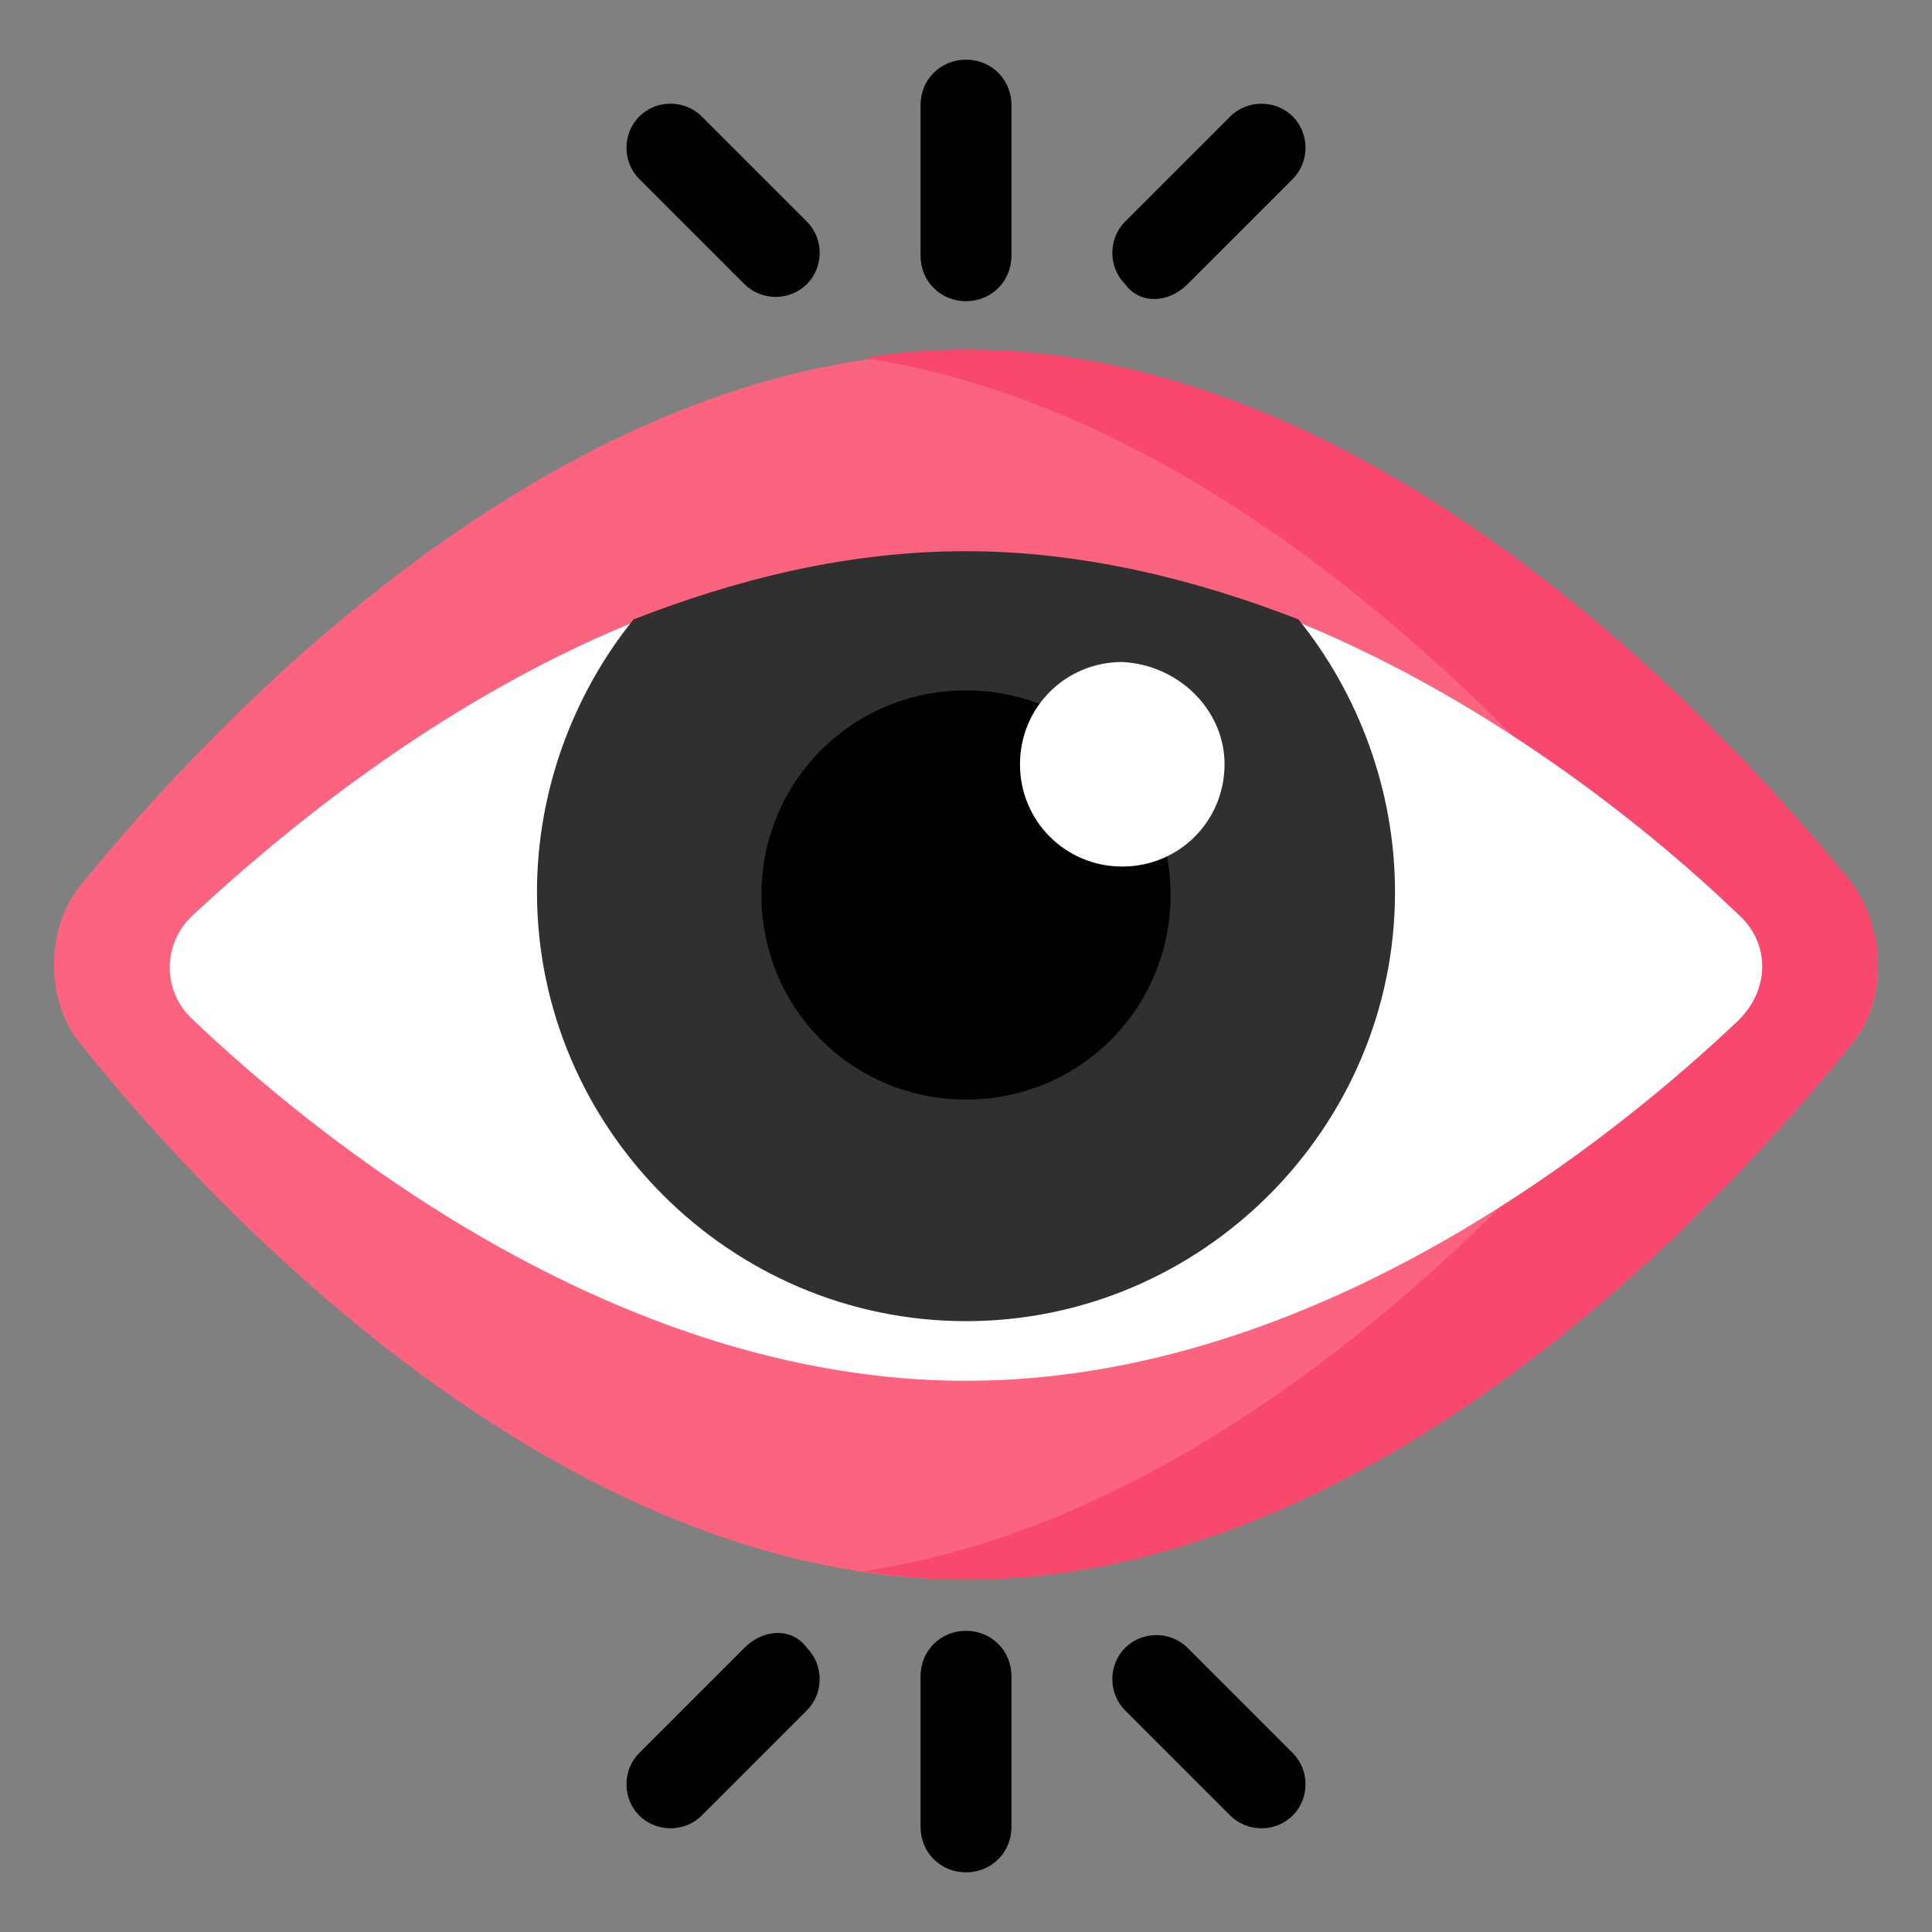
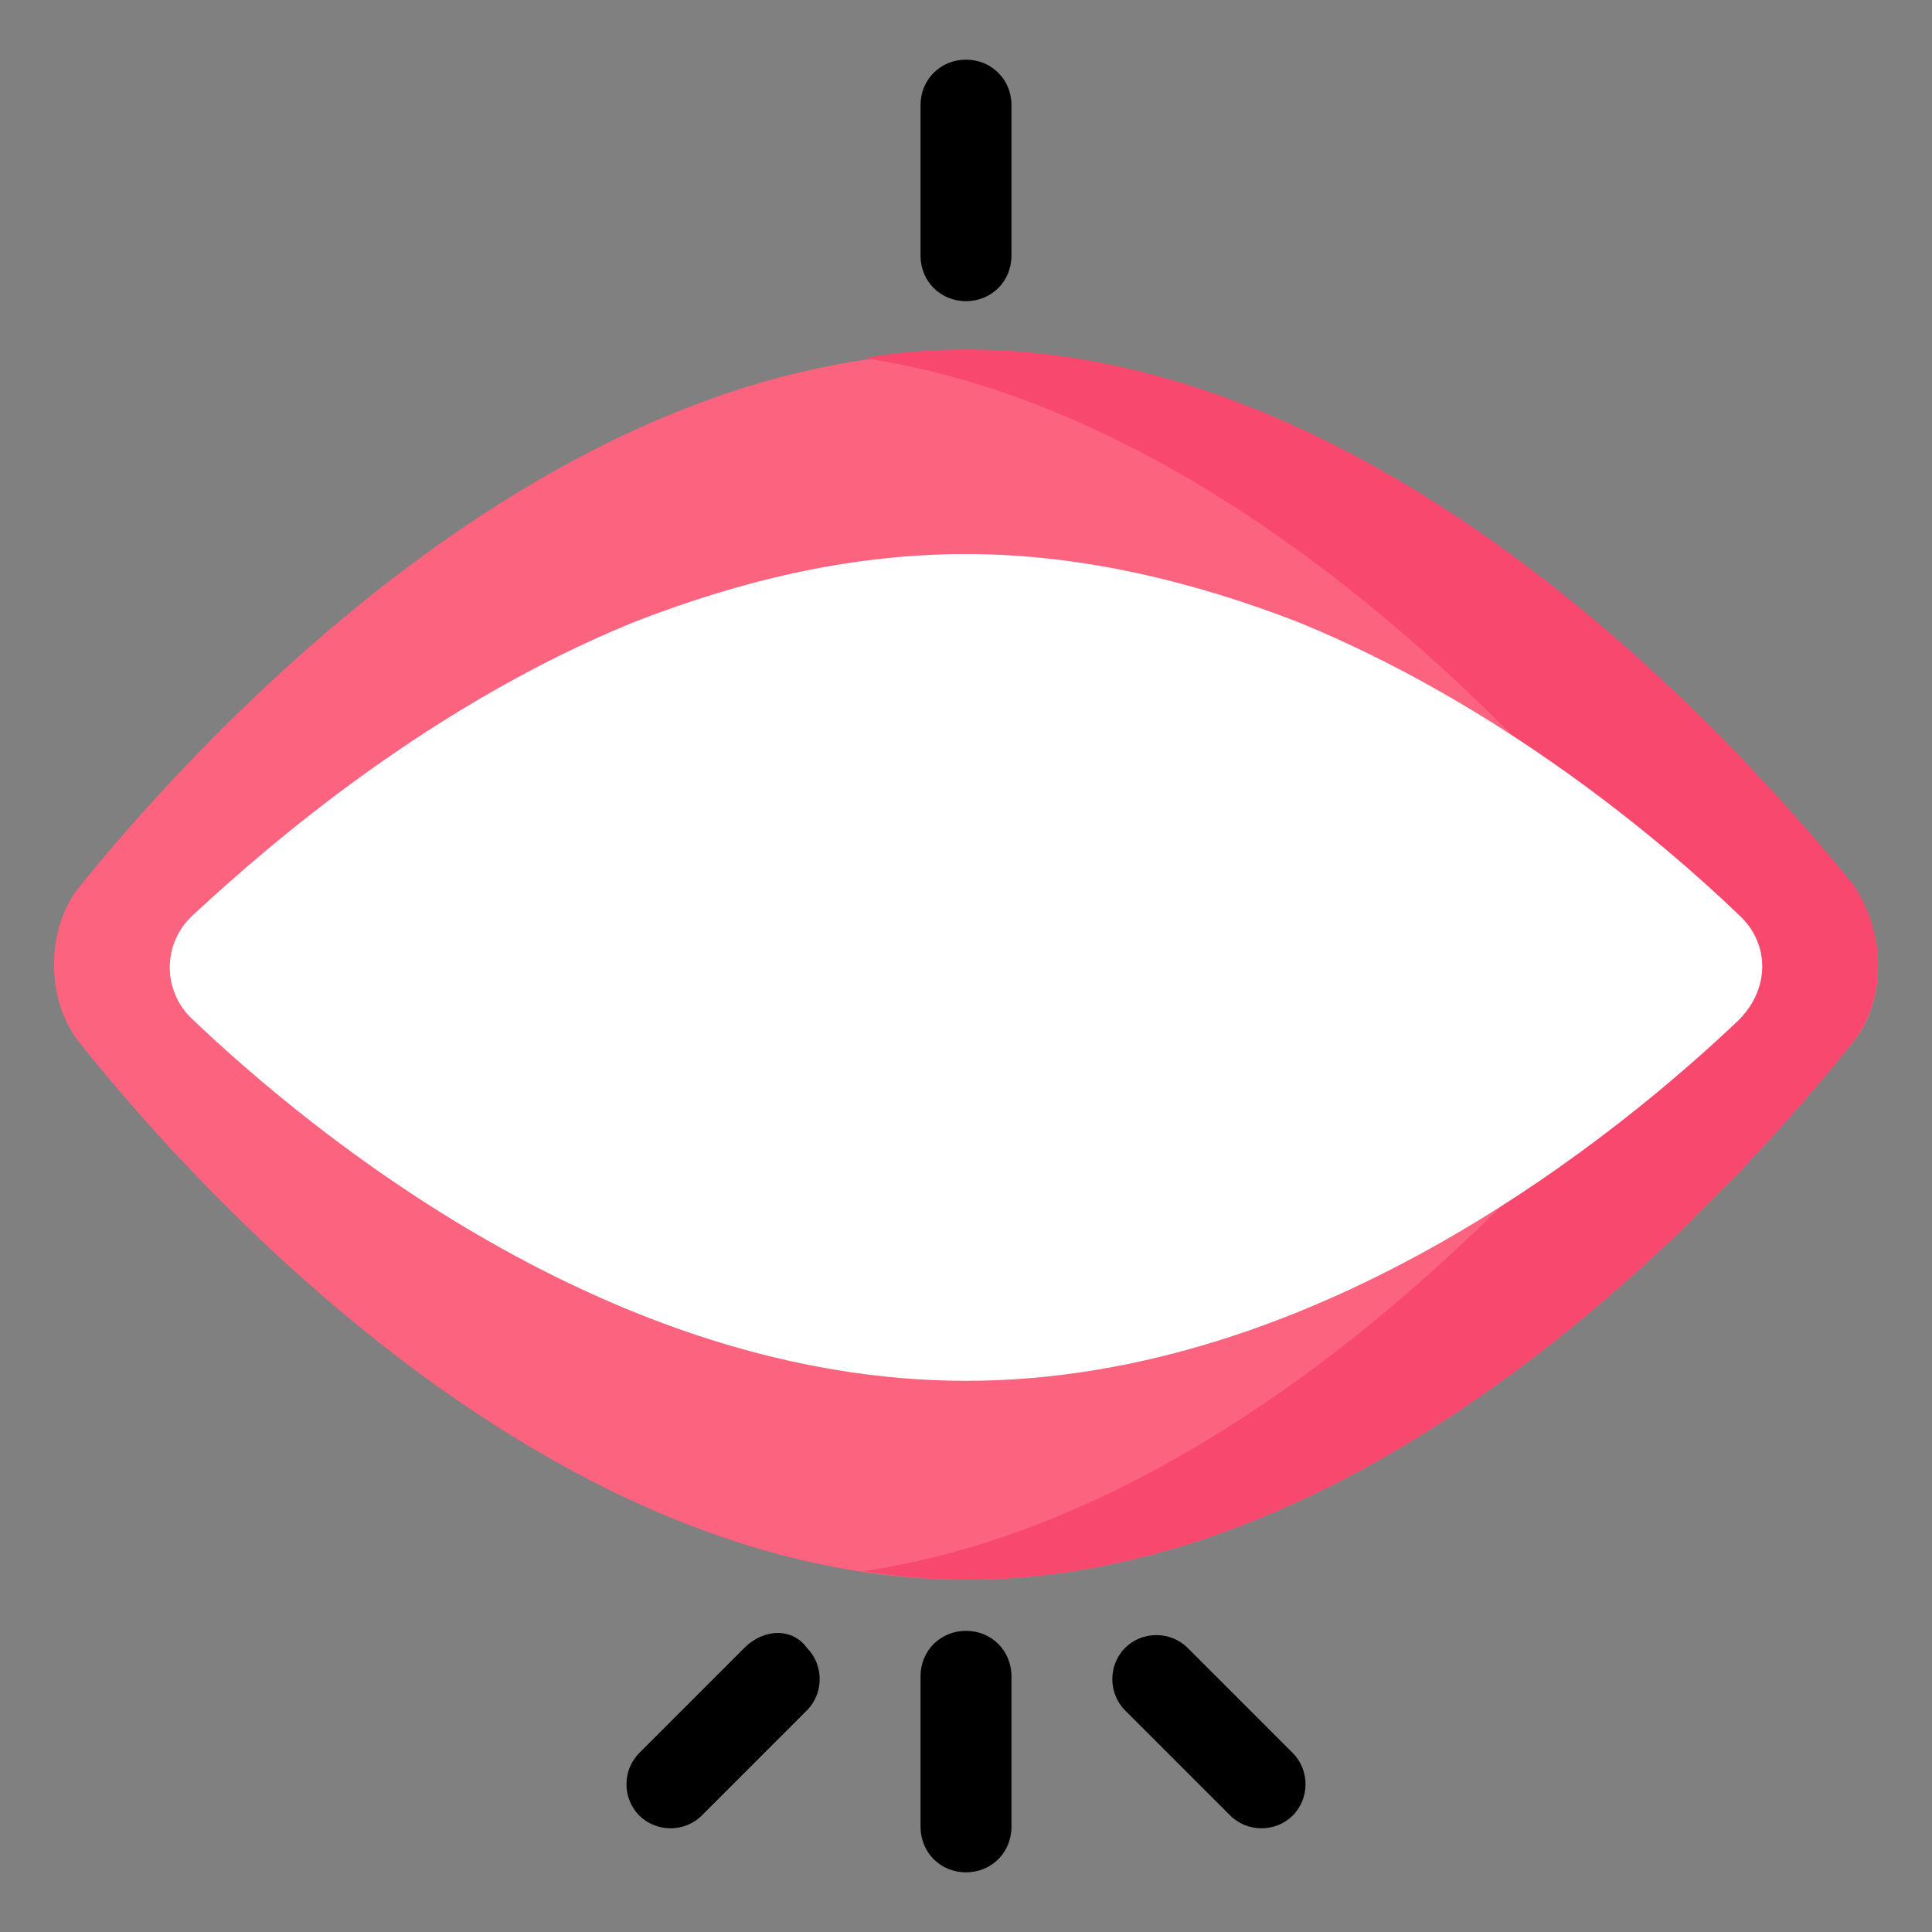
<svg xmlns="http://www.w3.org/2000/svg" version="1.1" id="Layer_1" x="0px" y="0px" viewBox="0 0 68 68" style="enable-background:new 0 0 68 68;" xml:space="preserve">
  <rect x="0" y="0" width="68" height="68" fill="#808080" stroke="none" />
  <style type="text/css">
	.st0{fill:#FB637E;}
	.st1{fill:#F9486E;}
	.st2{fill:#FFFFFF;}
	.st3{fill:#303030;}
</style>
  <g>
    <g>
      <g>
        <g>
          <g>
            <g>
              <g>
                <g>
                  <path class="st0" d="M65.2,36.7C60.5,42.6,48.3,55.6,34,55.6S7.5,42.6,2.8,36.7c-1.2-1.5-1.2-4,0-5.5          C7.5,25.4,19.7,12.4,34,12.4s26.5,13,31.2,18.9C66.4,32.7,66.4,35.3,65.2,36.7z" />
                </g>
                <g>
                  <path class="st1" d="M65.2,36.7C60.5,42.6,48.3,55.6,34,55.6c-1.2,0-2.4-0.1-3.6-0.3C43.1,53.4,53.7,42.1,58,36.7          c1.2-1.5,1.2-4,0-5.5c-4.3-5.3-14.9-16.7-27.6-18.6c1.2-0.2,2.4-0.3,3.6-0.3c14.3,0,26.5,13,31.2,18.8          C66.4,32.8,66.4,35.2,65.2,36.7z" />
                </g>
                <g>
                  <path class="st2" d="M61.2,35.9C57.1,39.8,46.5,48.6,34,48.6S10.9,39.8,6.8,35.9c-1.1-1-1.1-2.7,0-3.7          c2.8-2.6,8.4-7.4,15.5-10.3c3.6-1.4,7.5-2.4,11.7-2.4c4.1,0,8.1,1,11.7,2.4c7.1,2.9,12.8,7.7,15.5,10.3          C62.3,33.2,62.3,34.8,61.2,35.9z" />
                </g>
              </g>
              <g>
-                 <path class="st3" d="M49.1,31.4c0,8.3-6.8,15.1-15.1,15.1s-15.1-6.8-15.1-15.1c0-3.6,1.3-7,3.4-9.6c3.6-1.4,7.5-2.4,11.7-2.4         c4.1,0,8.1,1,11.7,2.4C47.8,24.4,49.1,27.8,49.1,31.4z" />
-               </g>
+                 </g>
            </g>
            <g>
-               <path d="M41.2,31.5c0,4-3.2,7.2-7.2,7.2s-7.2-3.2-7.2-7.2s3.2-7.2,7.2-7.2S41.2,27.5,41.2,31.5z" />
-             </g>
+               </g>
            <g>
-               <path class="st2" d="M43.1,26.9c0,2-1.6,3.6-3.6,3.6s-3.6-1.6-3.6-3.6s1.6-3.6,3.6-3.6C41.5,23.4,43.1,25,43.1,26.9z" />
-             </g>
+               </g>
          </g>
        </g>
      </g>
    </g>
    <g>
      <g>
        <g>
          <path d="M35.6,3.7V9c0,0.9-0.7,1.6-1.6,1.6l0,0c-0.9,0-1.6-0.7-1.6-1.6V3.7c0-0.9,0.7-1.6,1.6-1.6l0,0      C34.9,2.1,35.6,2.8,35.6,3.7z" />
        </g>
        <g>
          <g>
-             <path d="M24.7,4.1l3.7,3.7c0.6,0.6,0.6,1.6,0,2.2l0,0c-0.6,0.6-1.6,0.6-2.2,0l-3.7-3.7c-0.6-0.6-0.6-1.6,0-2.2l0,0       C23.1,3.5,24.1,3.5,24.7,4.1z" />
-           </g>
+             </g>
          <g>
-             <path d="M41.8,10l3.7-3.7c0.6-0.6,0.6-1.6,0-2.2l0,0c-0.6-0.6-1.6-0.6-2.2,0l-3.7,3.7C39,8.4,39,9.4,39.6,10l0,0       C40.1,10.7,41.1,10.7,41.8,10z" />
-           </g>
+             </g>
        </g>
      </g>
      <g>
        <g>
          <path d="M32.4,64.3V59c0-0.9,0.7-1.6,1.6-1.6l0,0c0.9,0,1.6,0.7,1.6,1.6v5.3c0,0.9-0.7,1.6-1.6,1.6l0,0      C33.1,65.9,32.4,65.2,32.4,64.3z" />
        </g>
        <g>
          <g>
-             <path d="M43.3,63.9l-3.7-3.7c-0.6-0.6-0.6-1.6,0-2.2l0,0c0.6-0.6,1.6-0.6,2.2,0l3.7,3.7c0.6,0.6,0.6,1.6,0,2.2l0,0       C44.9,64.5,43.9,64.5,43.3,63.9z" />
+             <path d="M43.3,63.9l-3.7-3.7c-0.6-0.6-0.6-1.6,0-2.2c0.6-0.6,1.6-0.6,2.2,0l3.7,3.7c0.6,0.6,0.6,1.6,0,2.2l0,0       C44.9,64.5,43.9,64.5,43.3,63.9z" />
          </g>
          <g>
            <path d="M26.2,58l-3.7,3.7c-0.6,0.6-0.6,1.6,0,2.2l0,0c0.6,0.6,1.6,0.6,2.2,0l3.7-3.7c0.6-0.6,0.6-1.6,0-2.2l0,0       C27.9,57.3,26.9,57.3,26.2,58z" />
          </g>
        </g>
      </g>
    </g>
  </g>
</svg>